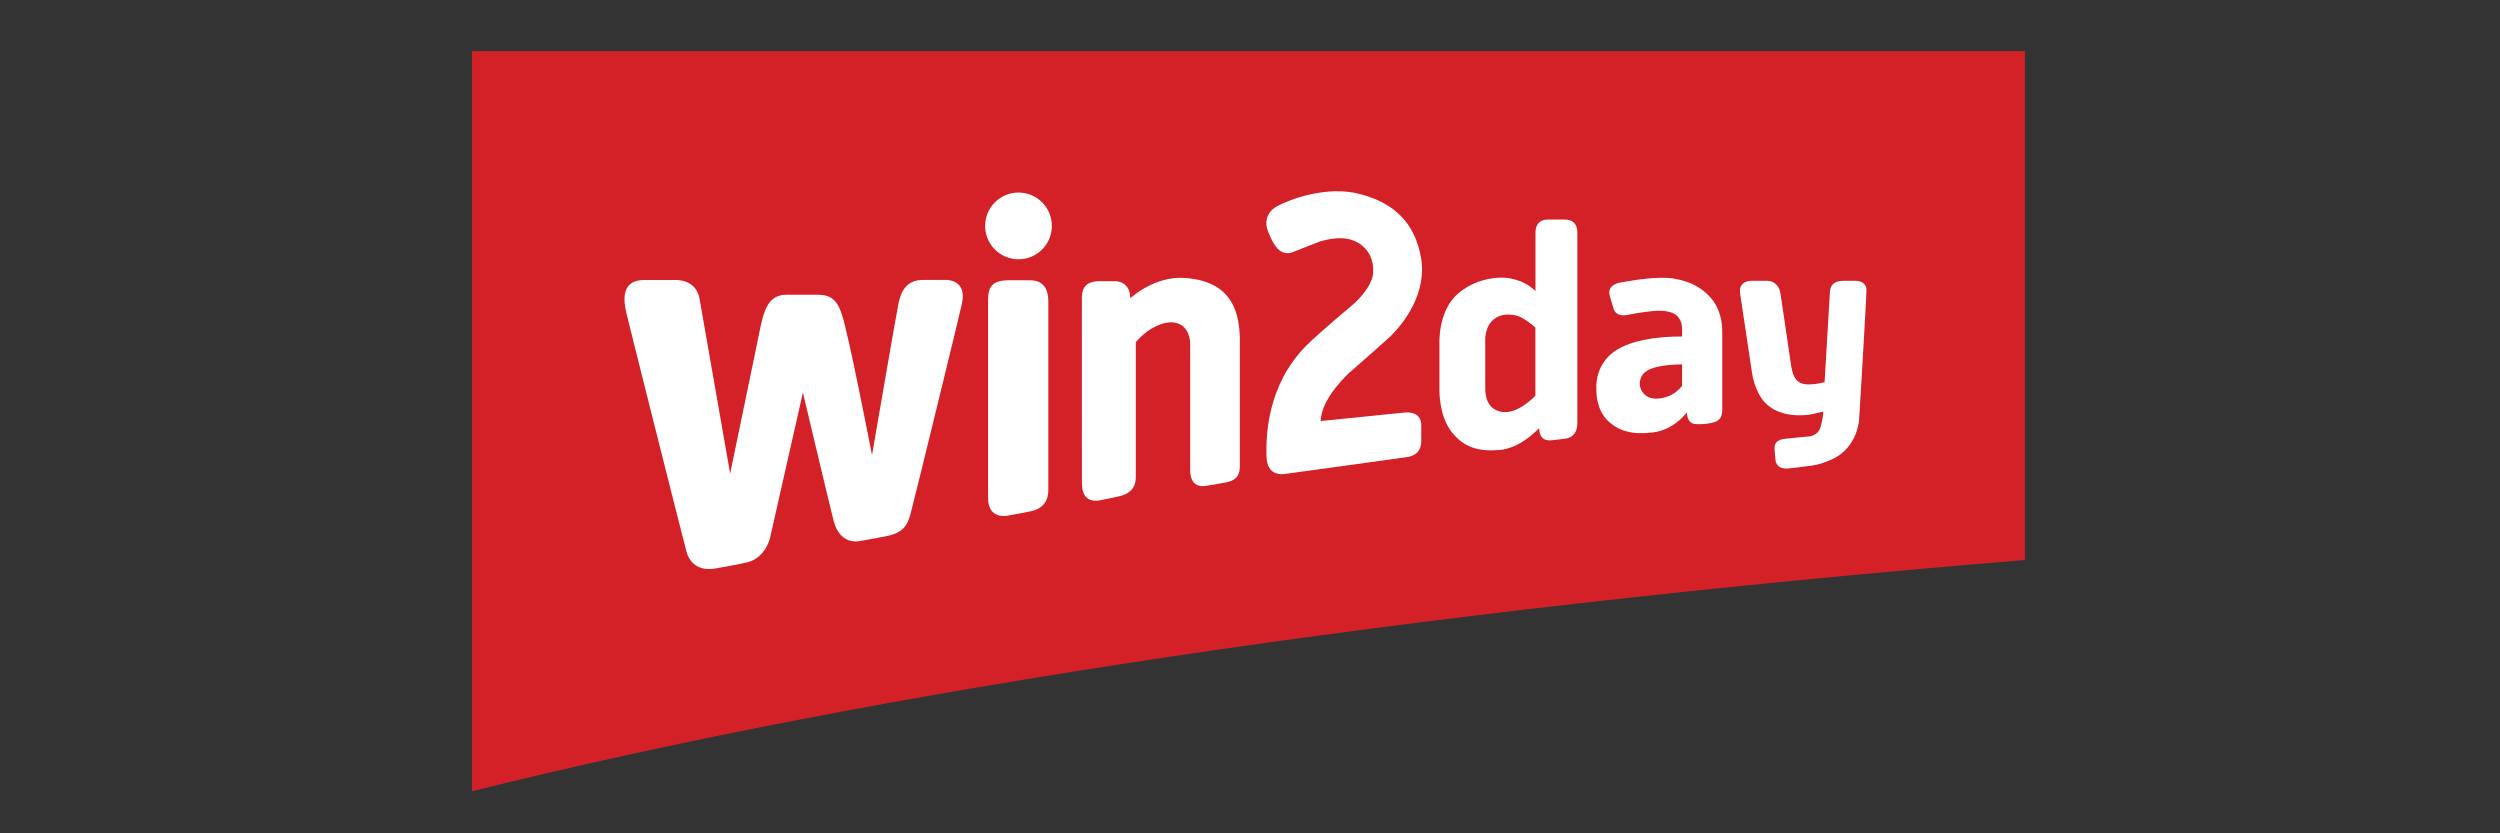
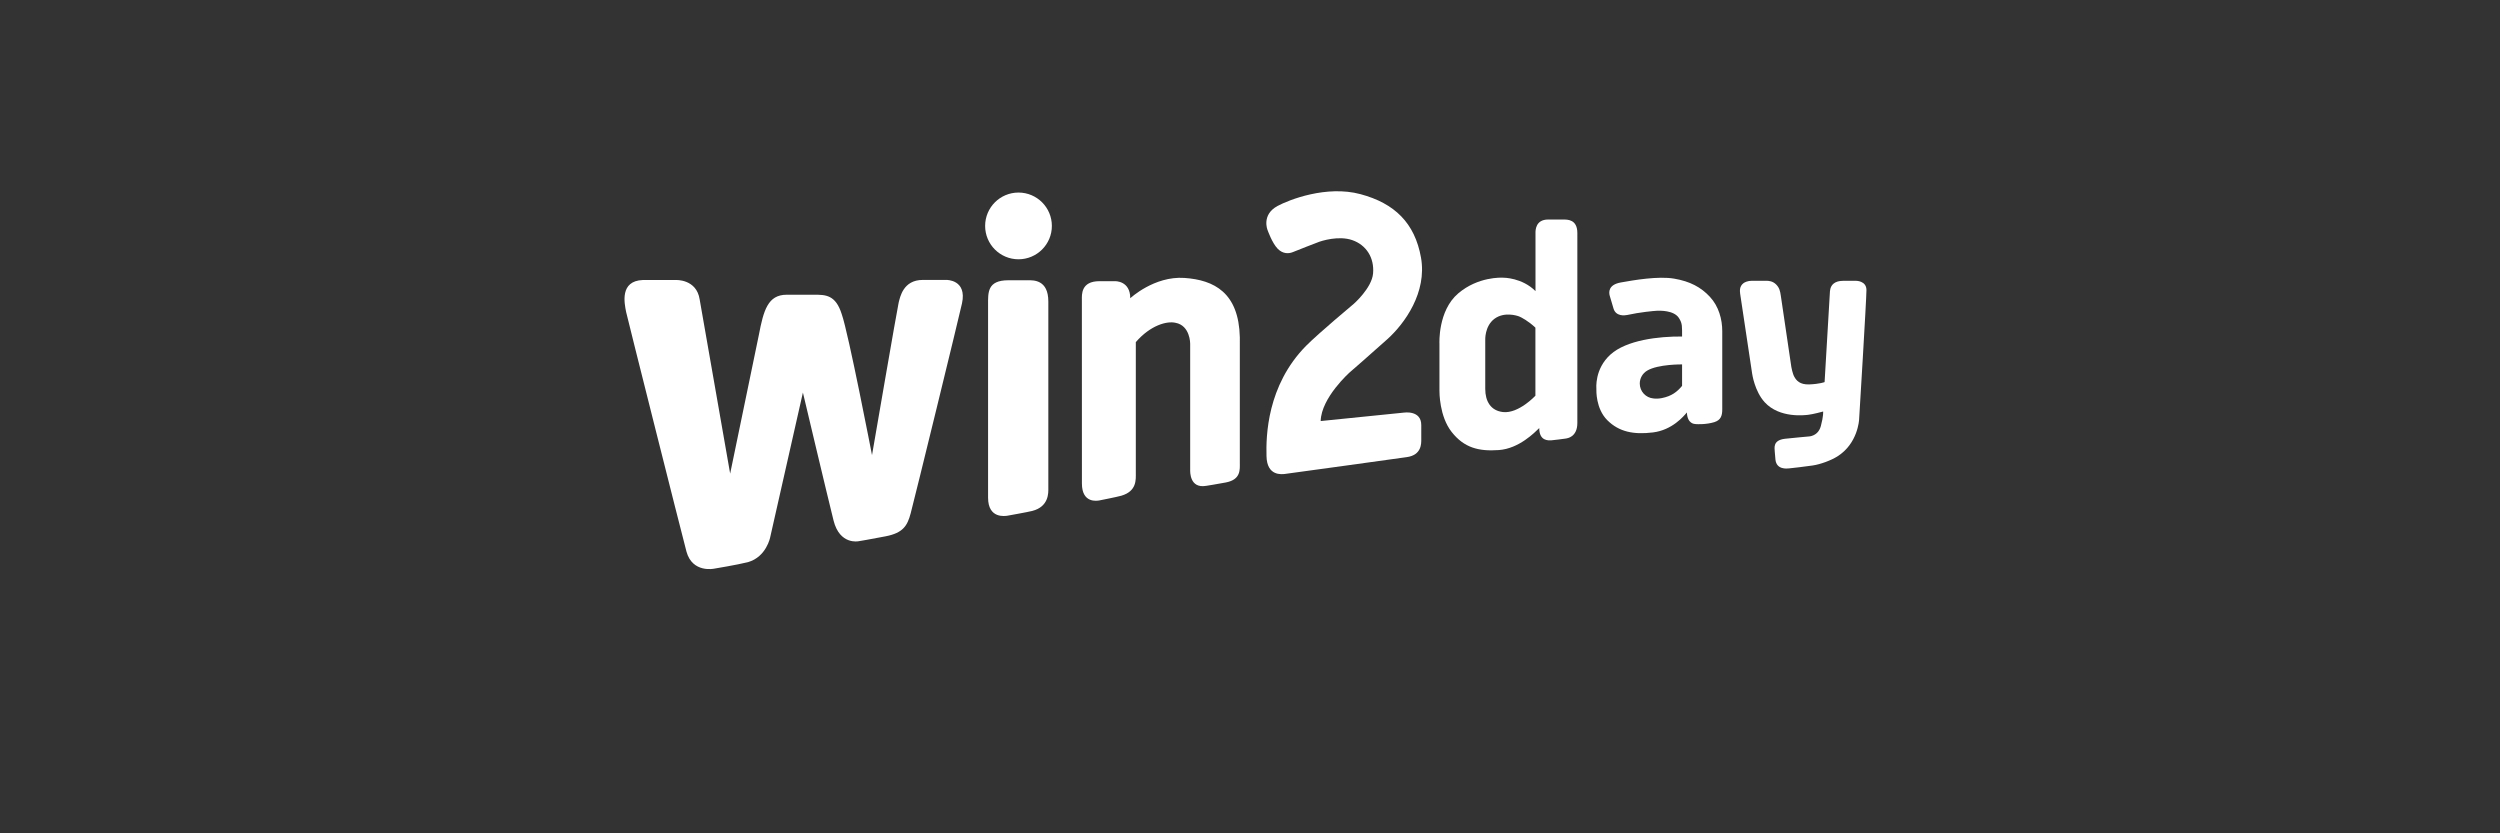
<svg xmlns="http://www.w3.org/2000/svg" clip-rule="evenodd" fill-rule="evenodd" stroke-linejoin="round" stroke-miterlimit="2" version="1.1" viewBox="0 0 300 100" xml:space="preserve">
  <rect x="0" y="0" width="300" height="100" fill="#333333" stroke="none" />
  <g transform="matrix(0 -.078 -.078 0 166.48 -42.632)">
-     <path d="m-1408.1-980.91h782.9v2389h-1138.6c154.85-622.68 278.22-1443.7 355.71-2389" fill="#d42128" fill-rule="nonzero" />
-   </g>
+     </g>
  <g transform="matrix(.078 0 0 .078 110.74 68.675)">
    <path d="m0-449.8c20.64 0.028 36.39 1e-3 36.39 1e-3s31.875-0.598 23.844 36.151c-4.641 21.237-72.945 300.69-78.973 323.09-5.121 19.032-11.621 29.907-38.281 35.154-24.73 4.866-41.876 7.613-41.876 7.613s-28.946 6.129-38.453-31.856c-9.386-37.504-47.143-196.86-47.143-196.86l-50.304 222.49s-5.741 30.295-34.238 38.421c-16.856 4.214-51.885 9.993-51.885 9.993s-33.395 7.297-42.666-26.082c-8.955-33.712-91.497-361.93-92.85-368.68-2.771-13.83-9.975-47.896 25.69-49.304l50.621 8e-3s32.052-1.83 36.819 30.016l46.88 267.85s43.634-210.6 44.246-213.8c7.111-37.135 13.694-61.424 42.667-61.424h42.152c17.75 0 33.25-0.031 42.653 30.083 9.99 27.74 46.529 216.68 46.529 216.68s39.121-227.39 40.964-234.5c2.181-8.409 6.845-35.088 37.214-35.046" fill="#fff" fill-rule="nonzero" />
  </g>
  <g transform="matrix(.078 0 0 .078 125.8 59.674)">
    <path d="m0-301.28c-9e-3 -33.784-23.303-32.59-31.053-32.59h-30.576c-32.508 0-31.078 19.223-31.078 37.567v296.78c-0.096 33.307 27.073 28.145 29.498 27.917 0 0 31.222-5.537 38.385-7.366 26.086-6.657 24.825-28.531 24.825-34.773 0-3.378-1e-3 -287.54-1e-3 -287.54" fill="#fff" fill-rule="nonzero" />
  </g>
  <g transform="matrix(.078 0 0 .078 122.22 23.106)">
    <path d="m0 102.67c28.353 0 51.337-22.984 51.337-51.337 0-28.352-22.984-51.336-51.337-51.336-28.352 0-51.337 22.984-51.337 51.336 0 28.353 22.985 51.337 51.337 51.337" fill="#fff" fill-rule="nonzero" />
  </g>
  <g transform="matrix(.078 0 0 .078 152.1 51.827)">
    <path d="m0-310.78s-9.481-23.177 15.276-36.697c17.909-9.656 75.5-32.306 127.82-18.26 52.323 14.047 83.577 44.247 93.058 97.623 9.481 53.377-24.933 101.31-51.621 125.36-26.688 24.055-57.766 50.919-57.766 50.919s-44.071 38.979-44.949 75.149c9.306-0.878 128.17-12.993 128.17-12.993s26.584-4.097 26.584 19.153c0 10.416-1e-3 18.25-1e-3 21.833 0 6 0.896 24.286-22.193 27.49 0 0-186.14 25.927-188.22 25.986-3.26 0.094-27.145 4.211-27.698-27.741-0.802-30.318 0.658-108.33 60.882-169.44 19.139-19.314 73.507-64.711 73.507-64.711s27.584-24.221 29.56-46.476c2.152-24.251-10.381-43.978-32.132-51.489-20.362-7.032-46.806 0.697-54.44 4.068 0 0-28.754 11.006-36.984 14.476-5.949 2.38-15.016 3.117-23.201-5.255-8.726-8.924-15.656-29.004-15.656-29.004" fill="#fff" fill-rule="nonzero" />
  </g>
  <g transform="matrix(.078 0 0 .078 178.23 39.67)">
    <path d="m0 14.839s-1.186-21.625 14.222-33.023c14.996-11.094 34.633-4.873 37.926-3.556 3.292 1.317 14.222 6.98 25.02 17.251v104.69s-25.81 27.785-49.777 25.152c-18.965-2.085-27.39-16.546-27.39-35.64 0 0 0.06-74.875-1e-3 -74.875m141.69 127.31c-0.032-12.323 0-273.94 0-292.2 0-21.18-15.289-20.791-21.557-20.791h-23.48c-19.407 0-19.357 16.88-19.357 20.304v89.81c-20.609-20.609-48.592-20.674-50.436-20.674s-37.763-1.891-68.477 24.23c-31.406 26.71-28.839 77.036-28.839 77.036v72.427c0 2.503-0.263 39.506 18.831 63.736 19.095 24.231 41.481 30.025 72.559 27.786 31.078-2.238 55.177-27.127 62.156-33.843 0 20.37 14.408 18.985 18.409 18.871 1.601-0.045 21.374-2.449 22.936-2.824 1.135-0.272 17.313-1.843 17.255-23.873" fill="#fff" fill-rule="nonzero" />
  </g>
  <g transform="matrix(.078 0 0 .078 210.26 45.226)">
    <path d="m0-4.758s-18.477-122.97-18.508-123.29c-0.408-4.167-1.408-11.001 5.126-16.103 1.769-1.381 6.466-3.703 12.912-3.703 7.85 0 22.186 2e-3 22.303 2e-3 3.501 0 9.86 0.402 15.118 5.765 4.957 5.056 6.048 9.915 7.089 17.004 1.237 8.421 16.211 109.81 16.211 109.81s1.785 10.361 4.759 15.468c2.975 5.106 8.131 11.997 22.954 11.402 15.912-0.639 23.45-3.569 23.45-3.569s7.951-136.67 8.243-139.74c0.427-4.499 1.999-11.773 11.389-14.833 3.321-0.992 7.039-1.239 8.973-1.239h19.88s15.914-0.149 15.914 14.228-11.254 198.8-11.304 199.24c-0.049 0.447-1.816 36.931-33.556 56.769-9.833 6.145-25.986 12.115-37.926 13.871-10.836 1.593-32.652 4.189-36.606 4.496-2.754 0.214-19.04 2.35-20.633-13.626-0.973-9.746-1.054-12.291-1.054-12.291-0.212-5.666-3.247-17.284 15.451-19.665 9.13-1.054 36.17-3.512 36.17-3.512s14.887 0.264 19.314-16.153c4.214-15.627 3.512-22.299 3.512-22.299s-15.347 4.26-23.177 5.092c-4.739 0.503-43.788 5.681-66.721-19.314-15.627-17.032-19.283-43.815-19.283-43.815" fill="#fff" fill-rule="nonzero" />
  </g>
  <g transform="matrix(.078 0 0 .078 144.72 35.261)">
    <path d="m0 295.44s17.719-2.769 30.613-5.262c23.319-4.511 21.421-19.914 21.421-30.552v-192.79c-1.581-68.652-39.506-88.141-85.157-91.302-46.593-3.226-83.402 31.253-83.402 31.253 0-27.291-23.571-26.249-23.571-26.249h-23.879c-28.624 0-26.996 20.972-26.996 28.356 0 4.449 0.067 244.62 0.067 282.89 0 31.339 24.229 26.378 26.36 26.154 0 0 27.918-5.472 34.349-7.366 23.922-7.044 22.214-24.829 22.214-34.774v-201.54c22.796-26.226 48.016-32.7 60.987-29.72 22.826 4.214 22.65 32.132 22.65 32.132v194.19c0 2.516-0.942 28.814 24.344 24.576" fill="#fff" fill-rule="nonzero" />
  </g>
  <g transform="matrix(.078 0 0 .078 201.85 38.984)">
    <path d="m0 93.848c-7.726 9.306-16.151 15.802-31.075 18.787-4.807 0.962-9.184 1.1-13.063 0.566-11.745-1.052-20.953-10.915-20.953-22.934 0-8.463 4.569-15.856 11.371-19.859 16.755-10.086 53.722-9.569 53.722-9.569l-2e-3 33.009zm4e-3 -75.924c-36.171-0.351-85.685 5.516-110.27 27.815-24.58 22.299-21.597 51.621-21.597 53.376 0 1.757-1.053 29.674 16.856 47.583 17.909 17.91 40.559 22.474 70.234 18.787 29.673-3.687 47.23-24.932 52.148-30.726 0.876 17.734 11.588 17.734 13.87 17.909s15.893 0.816 28.269-2.985c10.205-3.134 12.29-10.134 12.29-19.571v-120.54c0-17.909-5.267-37.926-18.963-52.674-13.695-14.749-30.462-23.791-55.044-28.005s-62.245 2.328-82.084 5.881c-19.695 3.528-18.432 15.528-16.999 20.518 0.195 0.678 5.761 19.515 5.761 19.515 3.654 12.52 17.337 10.835 21.069 10.008 19.301-4.275 41.263-6.321 45.652-6.496 4.389-0.176 25.995-0.949 33.835 10.983 5.75 8.75 4.875 13.625 4.97 28.625" fill="#fff" fill-rule="nonzero" />
  </g>
</svg>